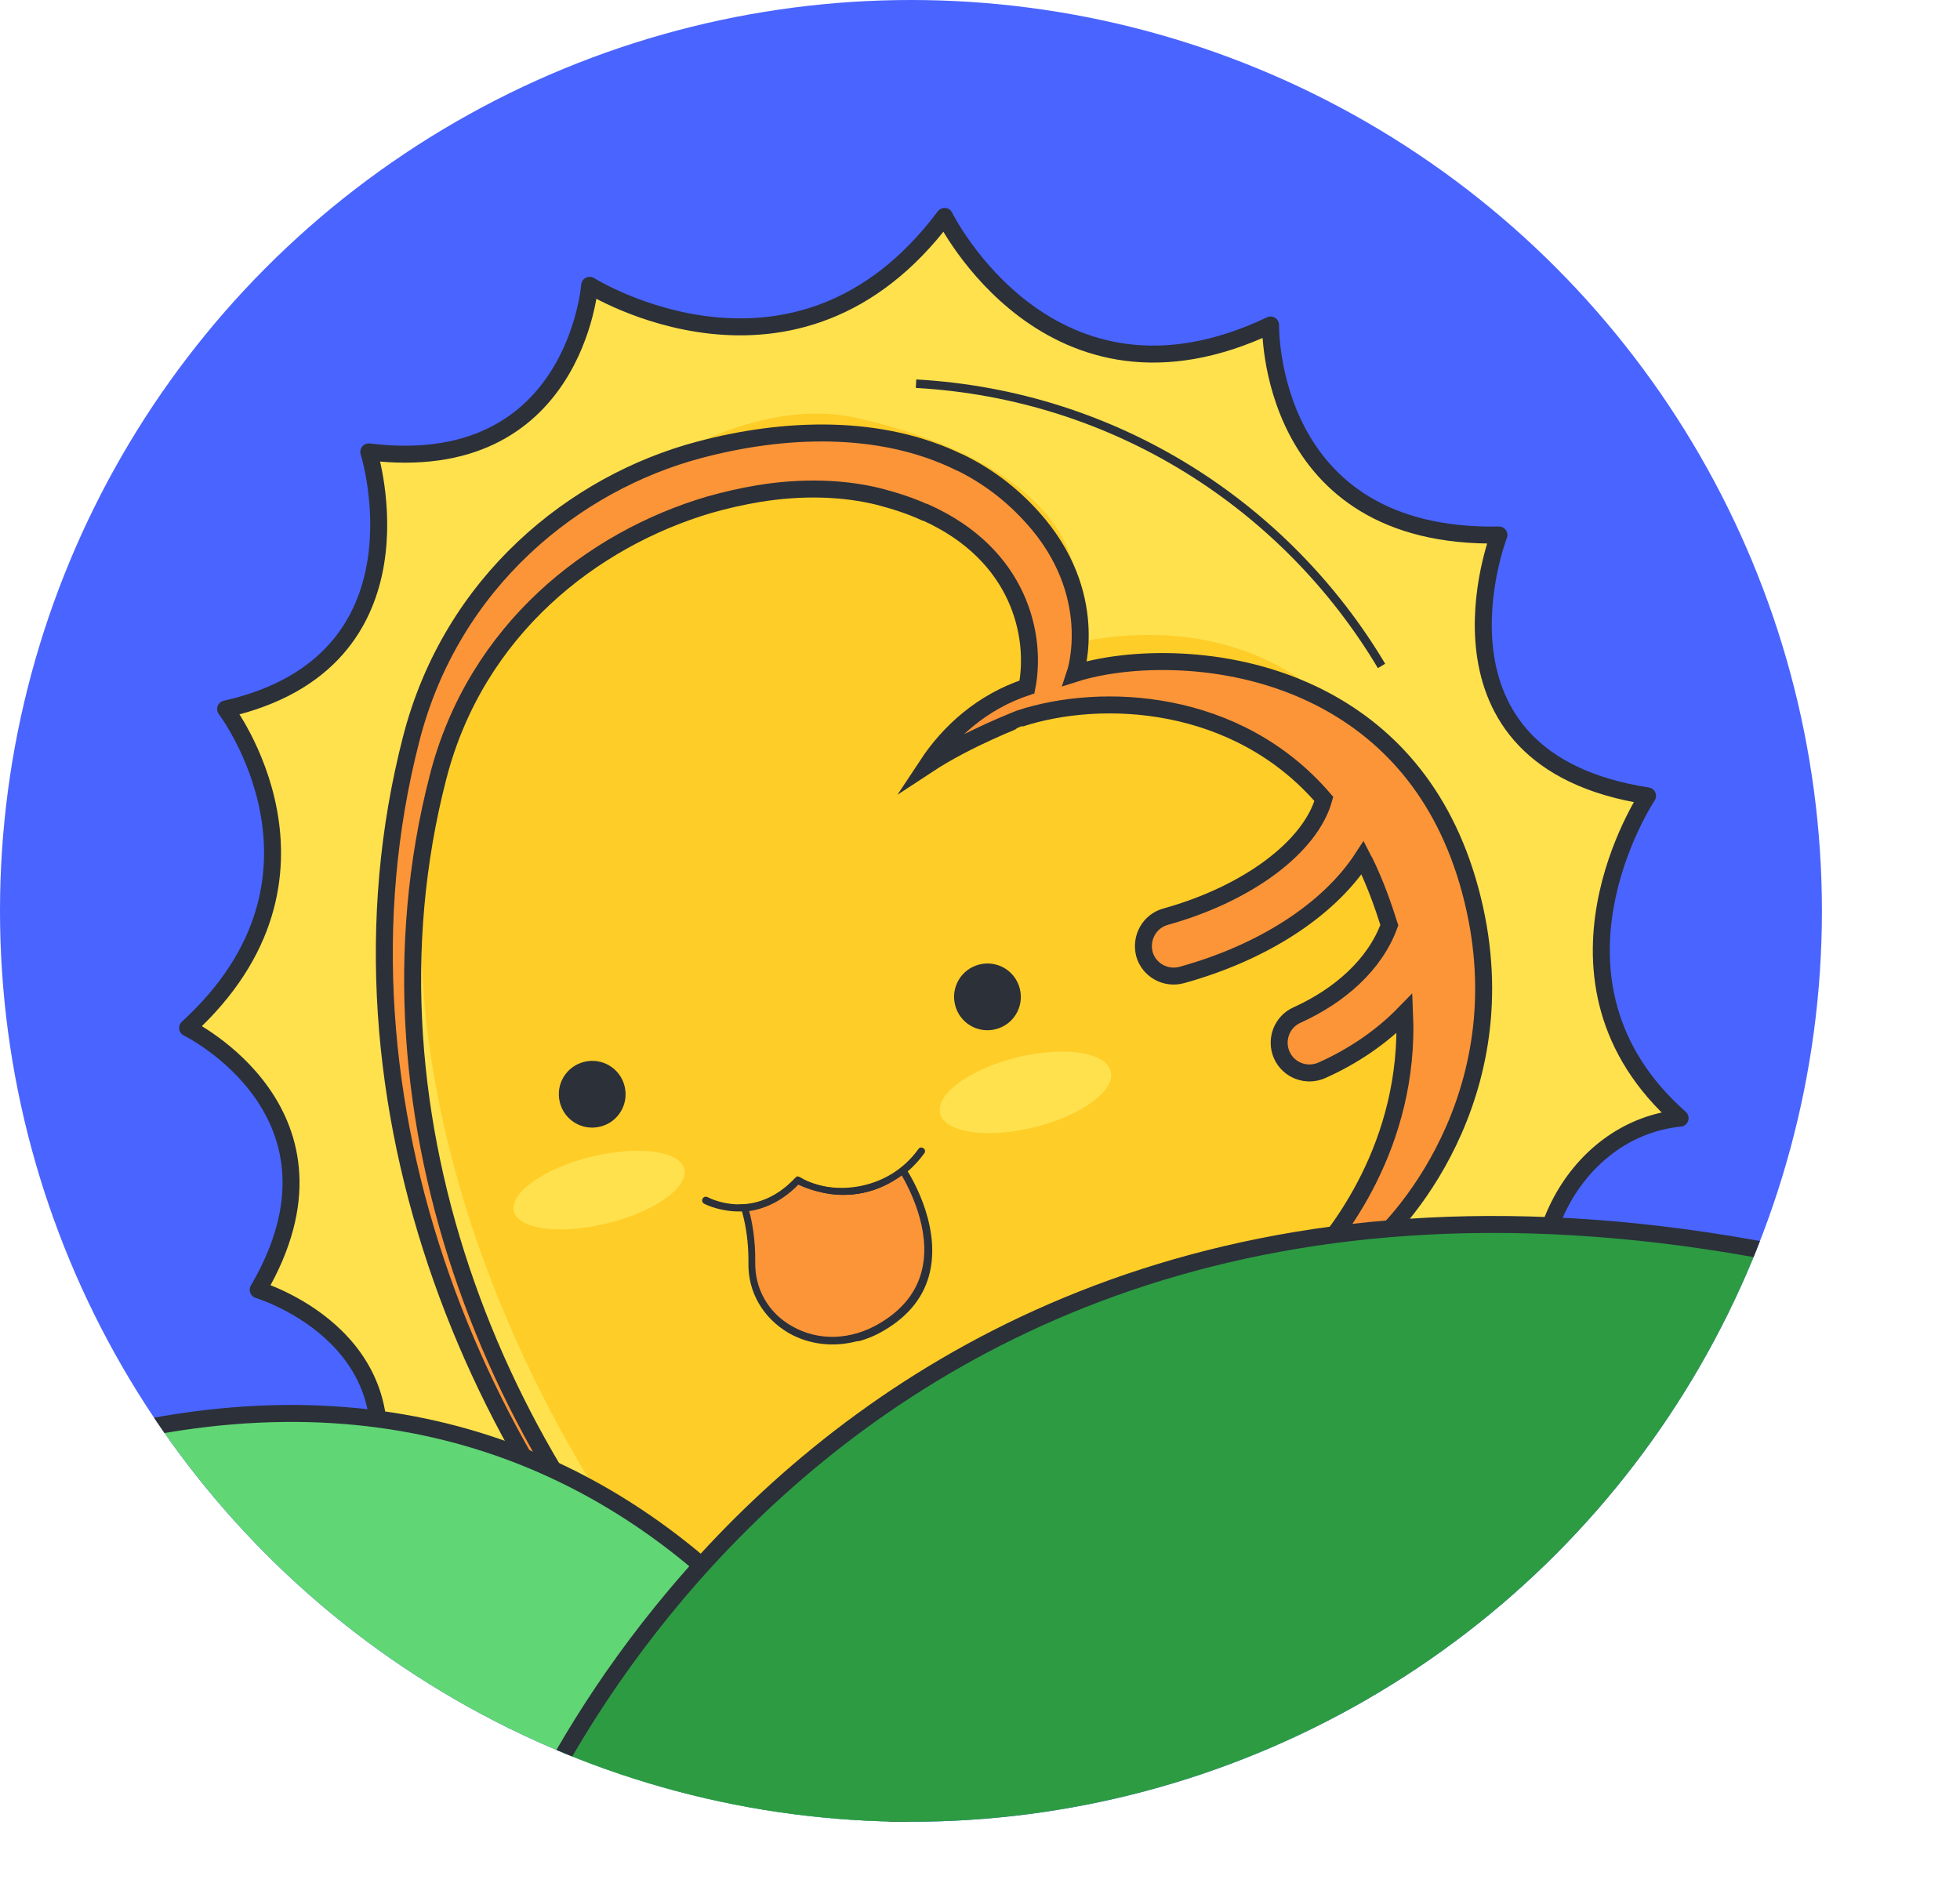
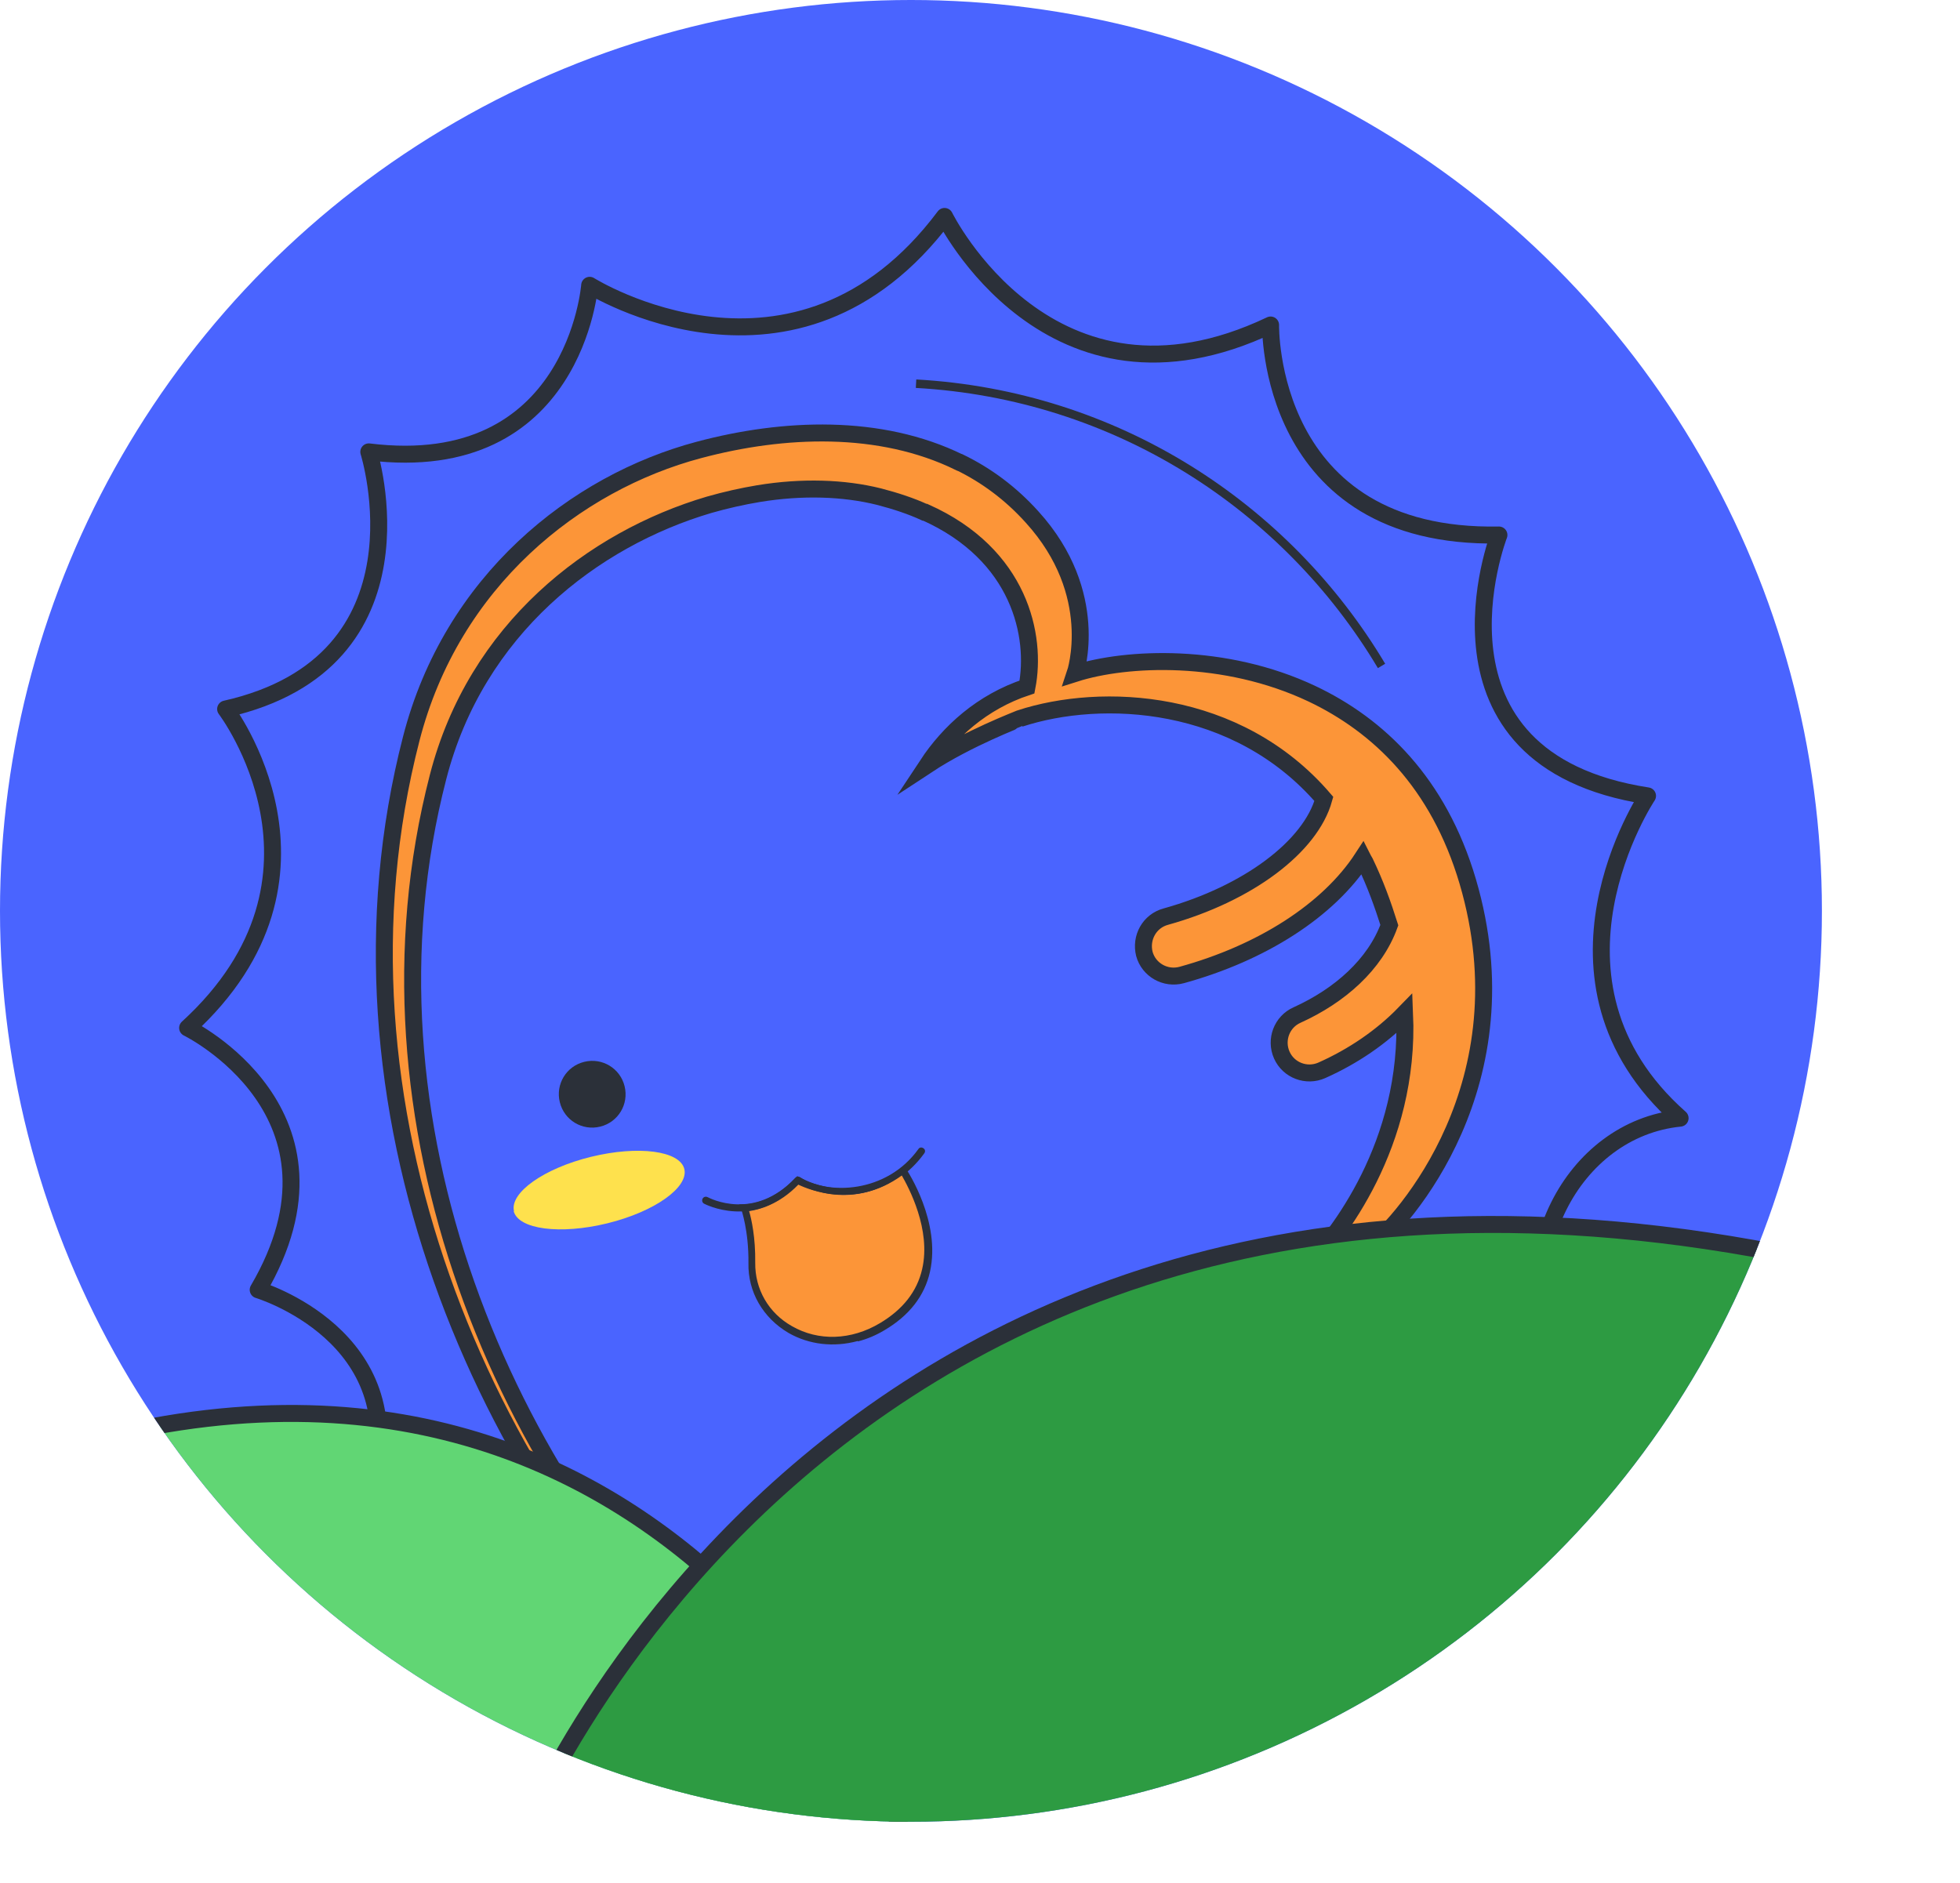
<svg xmlns="http://www.w3.org/2000/svg" id="_레이어_1" viewBox="0 0 57.77 55.51">
  <defs>
    <style>.cls-1{fill:rgba(255,255,255,0);}.cls-2{clip-path:url(#clippath);}.cls-3,.cls-4{fill:#fc9538;}.cls-5,.cls-6{fill:#fee14d;}.cls-7{fill:#ffcd28;}.cls-8{fill:#2b3039;}.cls-9{fill:#4a64ff;}.cls-10{clip-path:url(#clippath-1);}.cls-4,.cls-11,.cls-12{stroke-miterlimit:10;}.cls-4,.cls-11,.cls-12,.cls-6,.cls-13{stroke-width:.5px;}.cls-4,.cls-11,.cls-12,.cls-6,.cls-13,.cls-14{stroke:#2b3039;}.cls-11{fill:#61d674;}.cls-12{fill:#2d9b42;}.cls-6,.cls-13,.cls-14{stroke-linejoin:round;}.cls-13,.cls-14{fill:none;}.cls-14{stroke-width:.25px;}</style>
    <clipPath id="clippath">
      <circle class="cls-9" cx="26.85" cy="26.85" r="26.85" />
    </clipPath>
    <clipPath id="clippath-1">
      <path class="cls-6" d="m37.72,45.45c.8-6.03,8.17-5.23,8.17-5.23-1.49-3.1.43-6.94,3.63-7.26-4.59-4.06-.96-9.5-.96-9.5-6.94-1.07-4.38-7.69-4.38-7.69-6.86.13-6.73-6.19-6.73-6.19-6.51,3.1-9.61-3.2-9.61-3.2-4.38,5.85-10.46,2.03-10.46,2.03,0,0-.43,5.66-6.51,4.91,0,0,1.95,6.19-4.22,7.58,0,0,3.76,4.94-1.12,9.4,0,0,5.13,2.51,2.08,7.72,0,0,4.54,1.36,3.36,5.74,0,0,7.8-2.46,8.65,4.59,0,0,5.02-5.02,9.29.96,0,0,1.92-6.73,8.81-3.84Z" />
    </clipPath>
  </defs>
  <circle class="cls-9" cx="26.85" cy="26.85" r="26.85" />
  <g class="cls-2">
    <g>
-       <path class="cls-5" d="m37.72,45.45c.8-6.03,8.17-5.23,8.17-5.23-1.49-3.1.43-6.94,3.63-7.26-4.59-4.06-.96-9.5-.96-9.5-6.94-1.07-4.38-7.69-4.38-7.69-6.86.13-6.73-6.19-6.73-6.19-6.51,3.1-9.61-3.2-9.61-3.2-4.38,5.85-10.46,2.03-10.46,2.03,0,0-.43,5.66-6.51,4.91,0,0,1.95,6.19-4.22,7.58,0,0,3.76,4.94-1.12,9.4,0,0,5.13,2.51,2.08,7.72,0,0,4.54,1.36,3.36,5.74,0,0,7.8-2.46,8.65,4.59,0,0,5.02-5.02,9.29.96,0,0,1.92-6.73,8.81-3.84Z" />
      <g class="cls-10">
        <g>
          <g>
            <path class="cls-7" d="m24.34,49.63c-.23-.01-.47.06-.65.22-.05.05-.13.12-.23.23-.15.17-.32.35-.47.57-.84,1.19-1.21,2.59-.73,4.12.15.47.65.73,1.12.59.47-.15.73-.65.58-1.12-.29-.92-.07-1.78.48-2.55.11-.15.21-.28.31-.39.03-.04.06-.07.09-.09.01-.01.02-.01.02-.01.37-.33.41-.89.08-1.26-.16-.18-.39-.29-.61-.3Z" />
            <path class="cls-8" d="m23.38,55.47c-.24.07-.5.04-.72-.08-.24-.12-.41-.33-.49-.59-.45-1.43-.2-2.89.74-4.21.13-.19.29-.37.48-.58.1-.11.18-.19.24-.24.2-.18.47-.27.73-.25.26.02.51.14.69.34.36.42.32,1.05-.09,1.42,0,0,0,0,0,0,0,0,0,0,0,0-.02.02-.05.05-.08.09-.11.12-.21.25-.3.37-.57.8-.73,1.63-.47,2.45.17.53-.12,1.09-.65,1.26-.01,0-.03,0-.04.01Zm.7-5.7c-.12.03-.23.09-.32.17-.05.05-.14.13-.22.22-.19.2-.33.38-.46.56-.9,1.26-1.14,2.65-.71,4.02.06.2.2.36.39.46.19.1.4.12.6.05.41-.13.64-.57.51-.99-.28-.89-.11-1.78.5-2.64.1-.13.2-.26.32-.4.04-.04.07-.07.09-.1,0,0,.02-.01.03-.02.32-.29.35-.78.07-1.11-.14-.16-.33-.25-.54-.26,0,0,0,0,0,0-.08,0-.17,0-.25.03Z" />
          </g>
          <g>
            <path class="cls-7" d="m38.97,45.58c.1-.21.27-.37.51-.46.46-.16.97.08,1.14.54,0,0,.04.09.06.14.06.13.13.27.23.41.48.75,1.15,1.22,2.05,1.25.49.02.88.43.86.92-.02.49-.43.88-.92.86-1.56-.05-2.72-.87-3.49-2.06-.14-.21-.26-.43-.35-.63-.06-.13-.1-.23-.12-.29-.08-.23-.06-.48.04-.68Z" />
            <path class="cls-8" d="m43.19,49.32c-.1.03-.19.04-.3.03-1.48-.05-2.71-.78-3.58-2.11-.13-.21-.25-.42-.36-.64-.07-.15-.11-.25-.13-.3-.09-.25-.07-.53.04-.77t0,0c.12-.24.32-.42.57-.51.25-.09.52-.07.76.04.24.12.42.32.51.57,0,0,0,0,0,0,0,.02.04.09.05.12.07.15.14.28.22.4.5.77,1.16,1.18,1.96,1.2.55.02.98.48.97,1.03,0,.27-.12.51-.32.7-.12.11-.26.19-.42.24Zm-4.12-3.69c-.09.19-.1.4-.03.6.02.04.05.14.12.28.1.21.21.42.34.61.82,1.27,2,1.97,3.4,2.01.21,0,.41-.07.56-.21.15-.14.24-.34.25-.55.01-.43-.33-.79-.76-.81-.88-.03-1.59-.47-2.13-1.3-.08-.13-.16-.27-.24-.42-.03-.06-.06-.11-.06-.15-.07-.19-.21-.35-.4-.44-.19-.09-.4-.1-.6-.03-.2.07-.36.21-.45.4h0Z" />
          </g>
          <g>
-             <path class="cls-7" d="m14.71,17.44s5.65-6.24,10.59-5.11c4.94,1.13,6.67,3.5,6.39,5.42-.28,1.91-.4,1.31-.4,1.31,0,0,3.6-1.15,6.72.76,3.11,1.91,6.84,7.01,4.99,10.96-1.85,3.95-3.22,5.05-3.22,5.05,0,0,2.02.03,2.42,3.22.39,3.19-2.13,7.31-6.03,9.05-3.9,1.74-11.63,1.85-14.03,1.1-2.39-.75-14.8-17.28-7.42-31.77Z" />
-             <path class="cls-5" d="m27.71,32.82c-.14-.57.87-1.3,2.26-1.65,1.39-.34,2.63-.16,2.77.41.14.57-.87,1.31-2.26,1.65-1.39.34-2.63.16-2.77-.41Z" />
            <g>
              <path class="cls-1" d="m20.81,35.39s1.43.78,2.71-.59c.82.53,2.62.55,3.64-.86" />
              <path class="cls-8" d="m25.61,35.13c-.78.21-1.57.09-2.08-.2-1.31,1.33-2.76.56-2.78.55-.05-.03-.07-.09-.04-.15.03-.05.09-.07.15-.04.06.03,1.37.72,2.58-.57.04-.04.09-.05.14-.02.82.53,2.55.48,3.49-.83.03-.05.1-.06.15-.02.05.03.06.1.02.15-.45.62-1.03.97-1.63,1.13Z" />
            </g>
            <path class="cls-8" d="m16.5,32.49c.13.53.66.85,1.19.72.53-.13.85-.66.72-1.19-.13-.53-.66-.85-1.19-.72-.53.13-.85.66-.72,1.19Z" />
-             <path class="cls-8" d="m28.15,29.62c.13.53.66.85,1.19.72.53-.13.85-.66.72-1.19-.13-.53-.66-.85-1.19-.72-.53.13-.85.66-.72,1.19Z" />
            <path class="cls-5" d="m15.15,35.7c-.13-.54.88-1.26,2.27-1.6,1.39-.34,2.62-.18,2.75.36.13.54-.88,1.26-2.27,1.6-1.39.34-2.62.18-2.76-.36Z" />
            <g>
              <path class="cls-3" d="m26.62,34.6s2.03,3.04-.61,4.6c-1.83,1.09-3.87-.09-3.84-1.88.01-.99-.22-1.62-.22-1.62,0,0,.81.02,1.57-.81,0,0,1.55.92,3.1-.29Z" />
              <path class="cls-8" d="m25.28,39.53c-.7.19-1.43.11-2.04-.24-.75-.44-1.2-1.21-1.18-2.06.01-.96-.21-1.57-.21-1.58l-.06-.15h.16s.77.01,1.49-.77l.06-.06.08.04c.06.04,1.51.86,2.98-.28l.09-.07.06.1c.04.06,1.03,1.56.7,3.03-.16.71-.61,1.29-1.34,1.72-.25.15-.51.26-.78.33Zm-3.2-3.83c.07.24.19.78.18,1.52-.01.78.39,1.48,1.08,1.87.78.45,1.75.42,2.6-.09.67-.4,1.09-.93,1.24-1.59.27-1.17-.4-2.41-.6-2.76-1.36.98-2.71.43-3.05.27-.58.6-1.18.74-1.45.78Z" />
            </g>
            <path class="cls-4" d="m28.28,13.63c-2.34-1.15-5.19-1.03-7.67-.37-3.66.97-7.3,3.88-8.49,8.52-2.77,10.74,2.05,22.06,9.32,28.77,9.98,2.54,21.49-2.37,20.99-9.53-.2-2.79-1.38-3.57-2.05-4.24,1-.79,4.63-4.86,2.88-10.8-.86-2.91-2.63-4.6-4.59-5.53-2.58-1.22-5.47-1.08-6.98-.6,0,0,.79-2.34-1.27-4.61-.63-.7-1.35-1.23-2.13-1.61Zm-1.01,1.47c2.8,1.25,3.29,3.66,3,5.15-1.33.44-2.3,1.33-2.94,2.3,1.2-.79,2.72-1.36,2.73-1.37h0c2.41-.79,6.4-.61,8.96,2.37-.39,1.4-2.22,2.79-4.66,3.47-.48.13-.75.62-.63,1.1.13.47.62.75,1.1.62,2.36-.65,4.32-1.9,5.33-3.45.02.04.05.08.07.12.31.64.53,1.26.72,1.86-.42,1.16-1.46,2.08-2.72,2.65-.45.2-.65.73-.45,1.18.2.45.73.65,1.18.45.92-.41,1.76-.98,2.44-1.68.17,3.89-2.02,6.59-2.85,7.46-.65.69-1.29,1.03-1.71,1.23.6.06,1.59-.38,2.2-.87,1.06.52,2,1.55,2.21,3.41.73,6.71-10.17,11.28-19.57,8.89-6.85-6.31-11.38-16.97-8.77-27.08,1.12-4.37,4.57-7.02,7.99-8.03.49-.14.98-.25,1.46-.33,1.28-.21,2.51-.17,3.55.09.5.13.95.28,1.34.46Z" />
          </g>
        </g>
      </g>
      <path class="cls-13" d="m37.72,45.45c.8-6.03,8.17-5.23,8.17-5.23-1.49-3.1.43-6.94,3.63-7.26-4.59-4.06-.96-9.5-.96-9.5-6.94-1.07-4.38-7.69-4.38-7.69-6.86.13-6.73-6.19-6.73-6.19-6.51,3.1-9.61-3.2-9.61-3.2-4.38,5.85-10.46,2.03-10.46,2.03,0,0-.43,5.66-6.51,4.91,0,0,1.95,6.19-4.22,7.58,0,0,3.76,4.94-1.12,9.4,0,0,5.13,2.51,2.08,7.72,0,0,4.54,1.36,3.36,5.74,0,0,7.8-2.46,8.65,4.59,0,0,5.02-5.02,9.29.96,0,0,1.92-6.73,8.81-3.84Z" />
    </g>
    <path class="cls-11" d="m26.93,54.7s-6.86-17.84-25.87-11.78h0c0,6.5,5.27,11.78,11.78,11.78h14.09Z" />
    <path class="cls-12" d="m15.13,54.7s9.82-26.02,42.39-16.52h0c0,9.12-7.4,16.52-16.52,16.52H15.13Z" />
    <path class="cls-14" d="m27,11.31c5.89.33,10.91,3.61,13.72,8.32" />
  </g>
</svg>